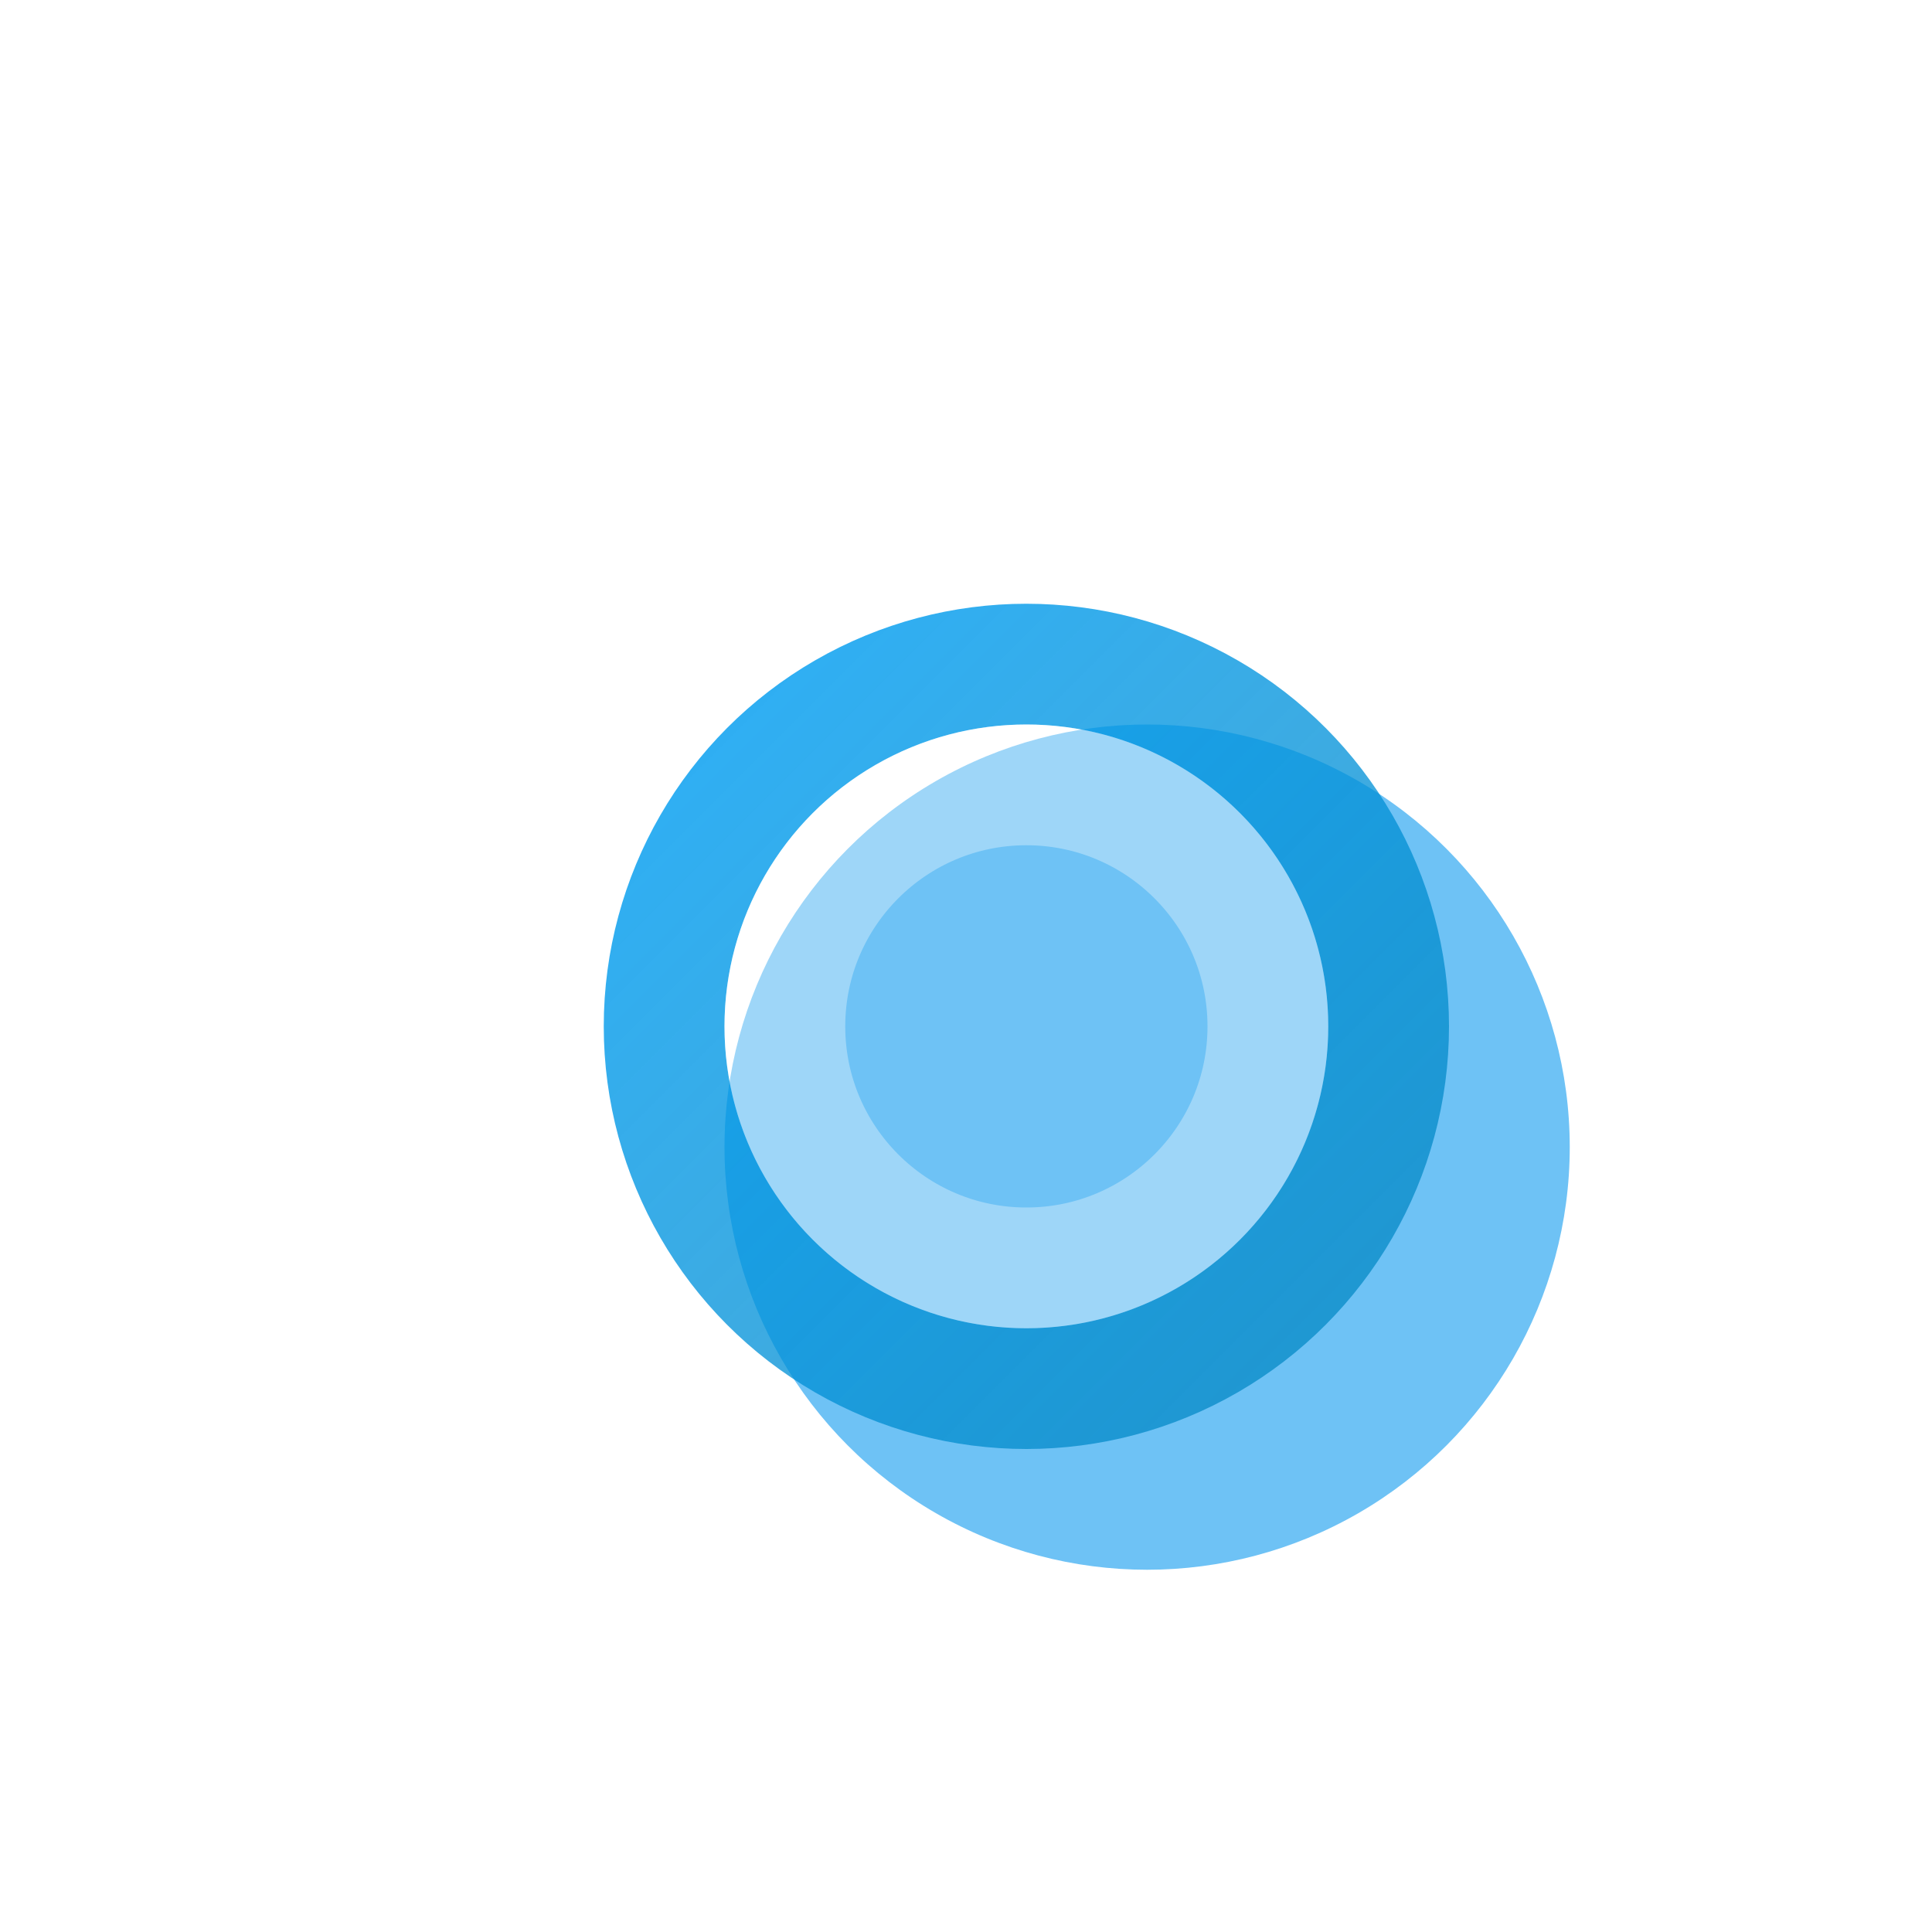
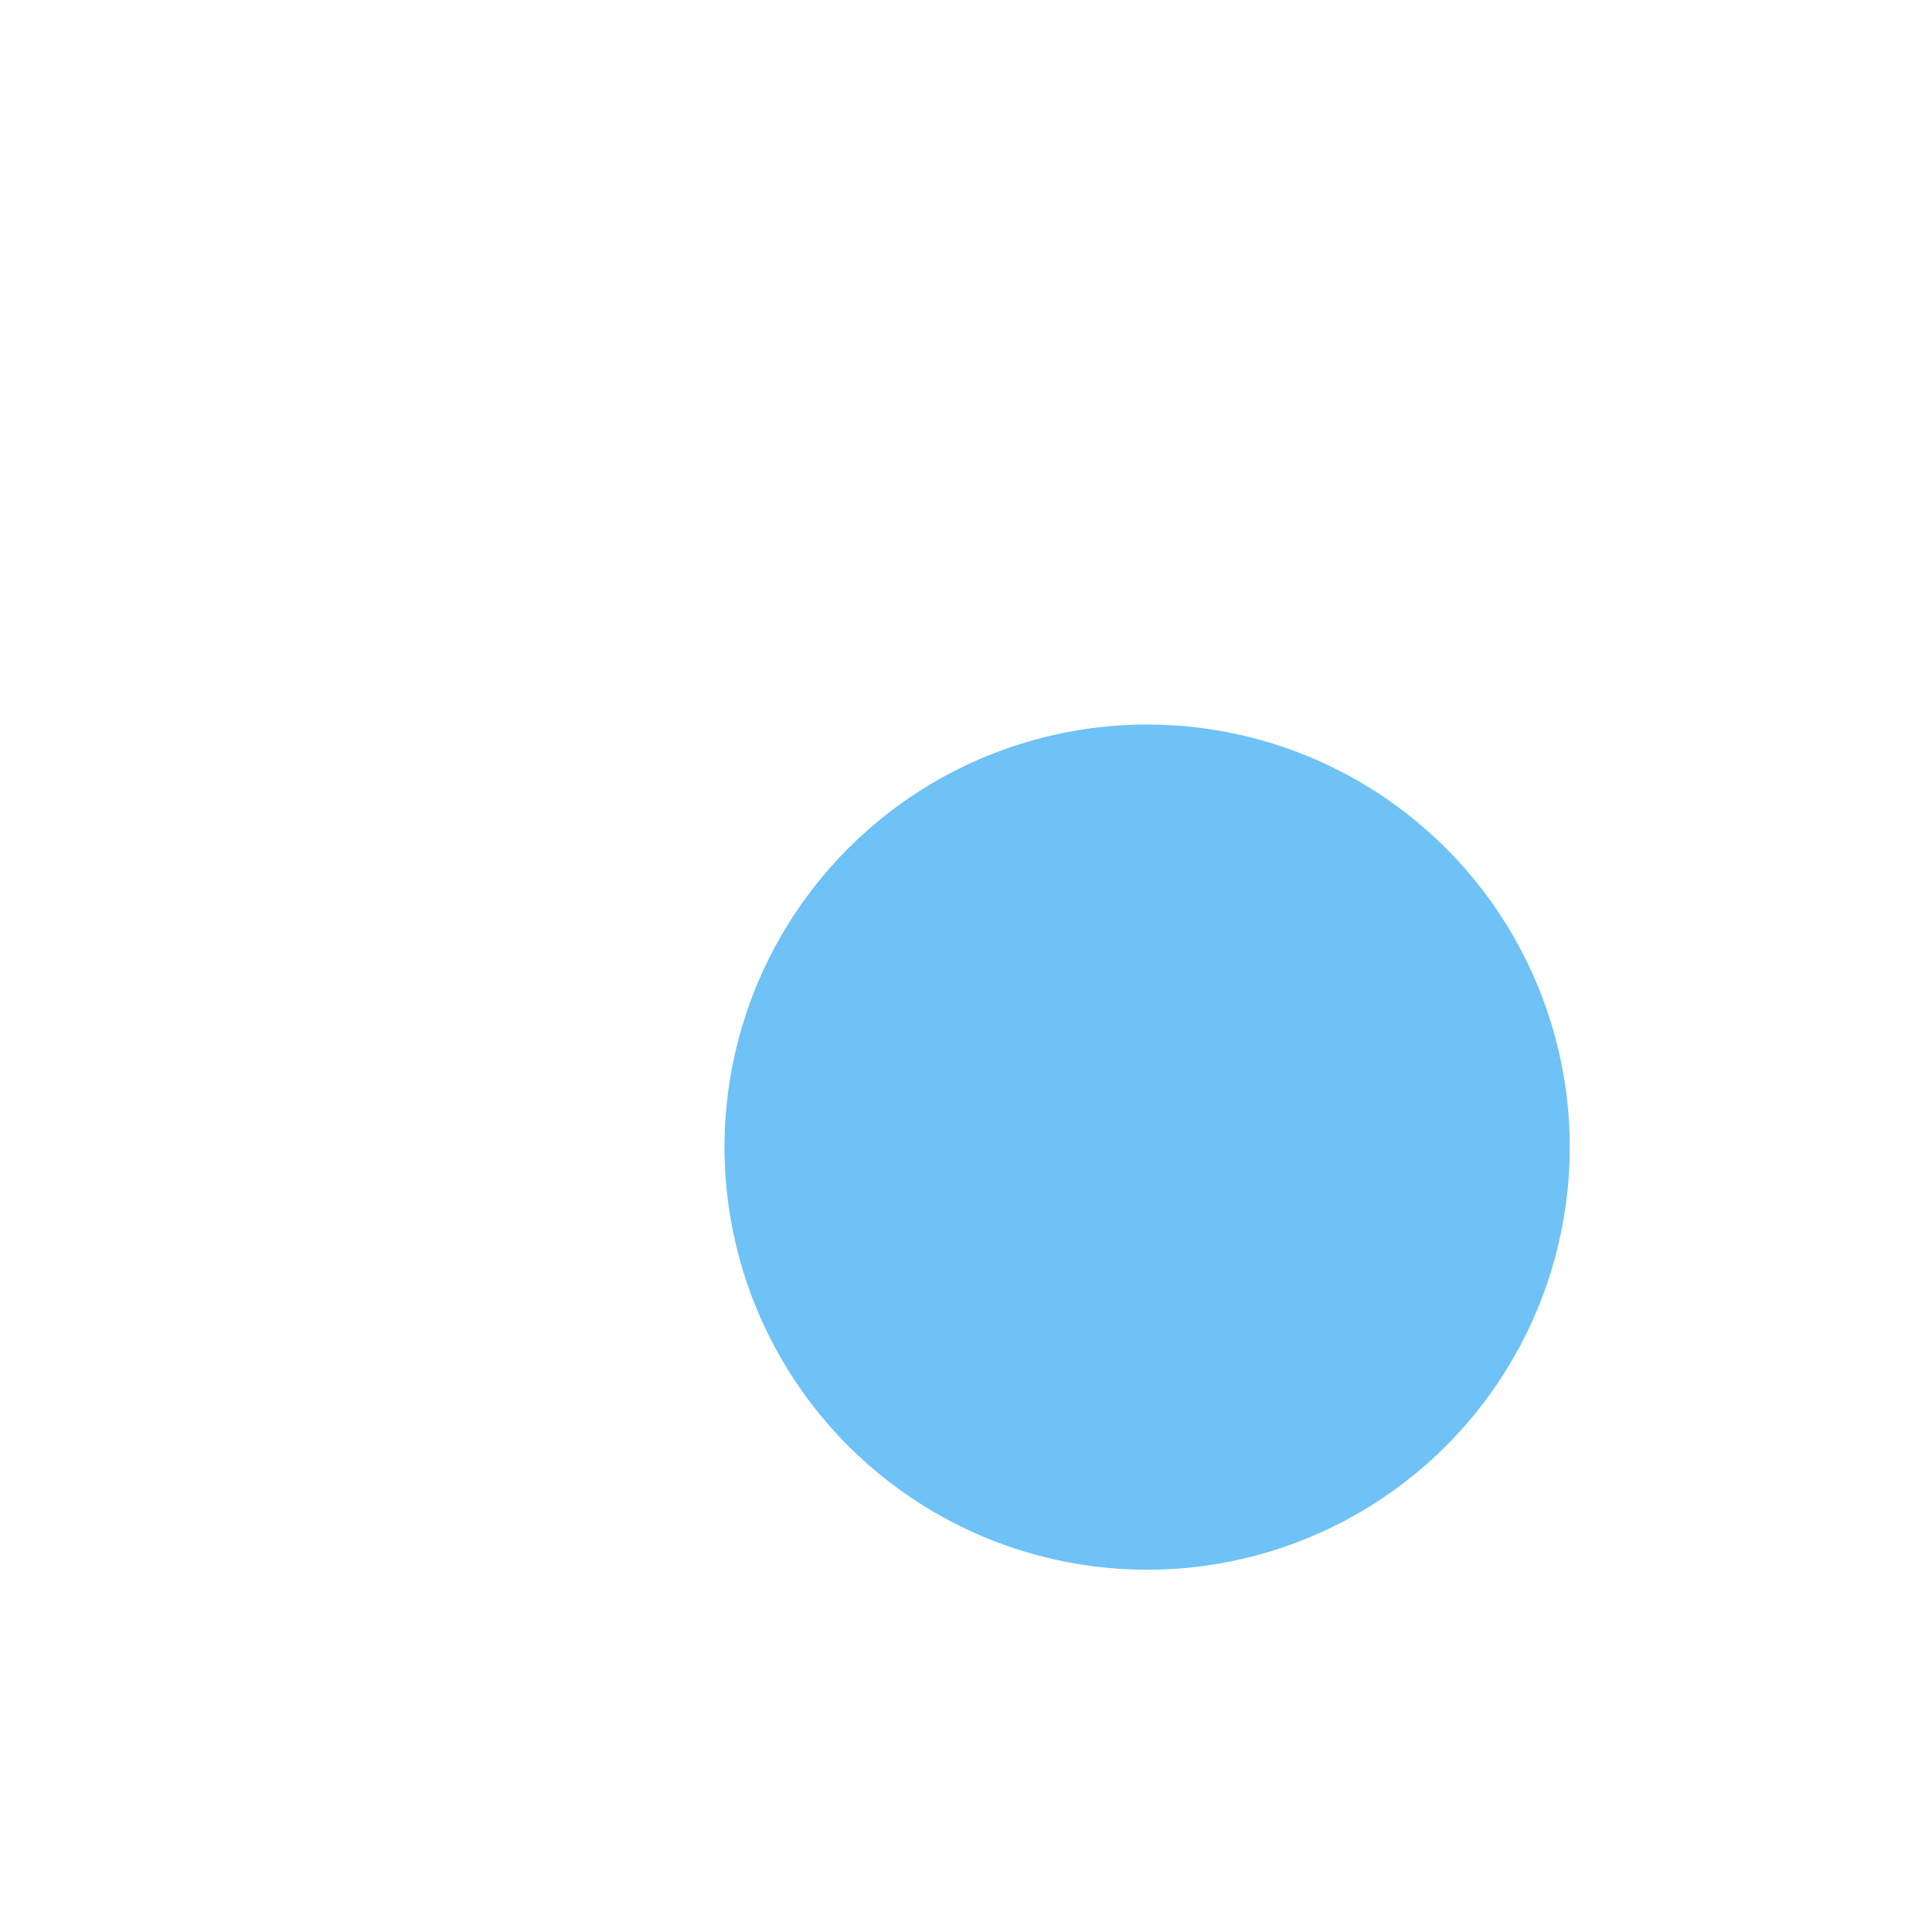
<svg xmlns="http://www.w3.org/2000/svg" width="16" height="16" viewBox="0 0 16 16" fill="none">
  <g filter="url(#filter0_i_99_12609)">
    <circle cx="8.5" cy="8.5" r="3.5" fill="#6EC2F5" />
  </g>
-   <circle cx="8.5" cy="8.5" r="3" stroke="url(#paint0_linear_99_12609)" stroke-opacity="0.835" />
-   <circle cx="8.5" cy="8.5" r="2" stroke="white" stroke-opacity="0.33" />
  <defs>
    <filter id="filter0_i_99_12609" x="5" y="5" width="8" height="8" filterUnits="userSpaceOnUse" color-interpolation-filters="sRGB">
      <feFlood flood-opacity="0" result="BackgroundImageFix" />
      <feBlend mode="normal" in="SourceGraphic" in2="BackgroundImageFix" result="shape" />
      <feColorMatrix in="SourceAlpha" type="matrix" values="0 0 0 0 0 0 0 0 0 0 0 0 0 0 0 0 0 0 127 0" result="hardAlpha" />
      <feOffset dx="1" dy="1" />
      <feGaussianBlur stdDeviation="1.5" />
      <feComposite in2="hardAlpha" operator="arithmetic" k2="-1" k3="1" />
      <feColorMatrix type="matrix" values="0 0 0 0 0.88 0 0 0 0 0.935 0 0 0 0 0.99 0 0 0 1 0" />
      <feBlend mode="normal" in2="shape" result="effect1_innerShadow_99_12609" />
    </filter>
    <linearGradient id="paint0_linear_99_12609" x1="5" y1="5" x2="12" y2="12" gradientUnits="userSpaceOnUse">
      <stop stop-color="#00A1F9" />
      <stop offset="1" stop-color="#0082BB" stop-opacity="0.835" />
    </linearGradient>
  </defs>
</svg>